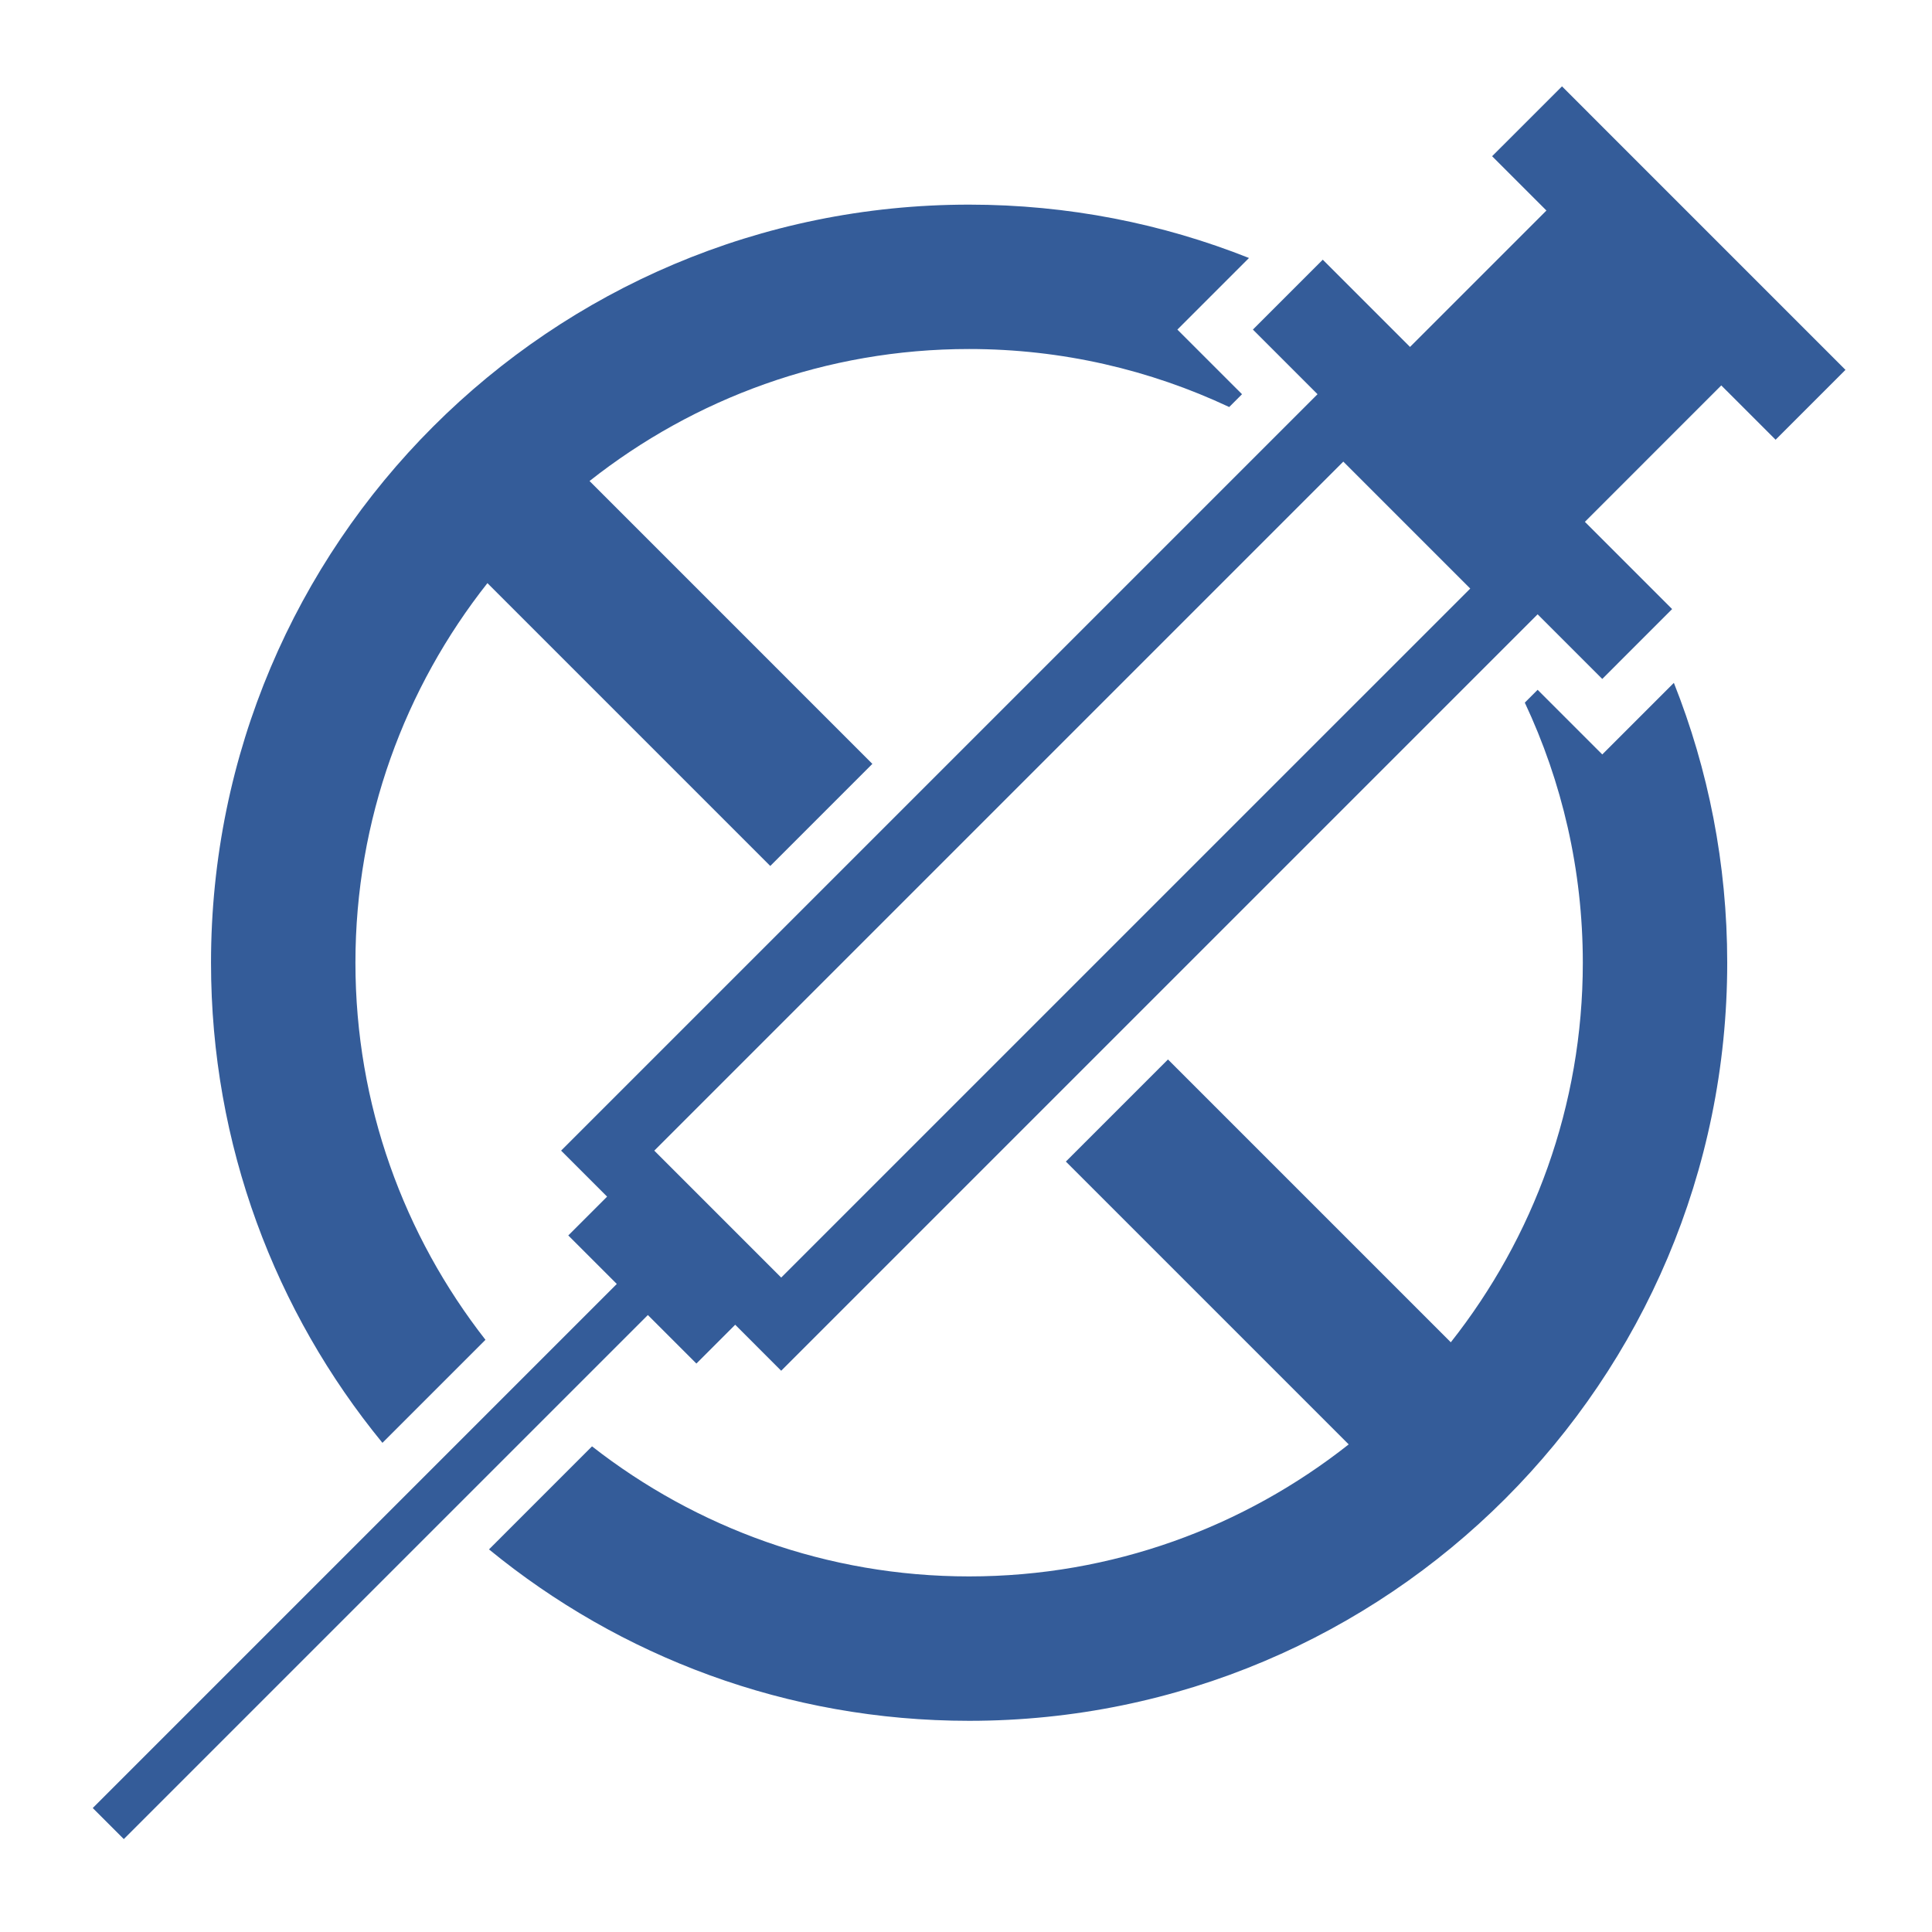
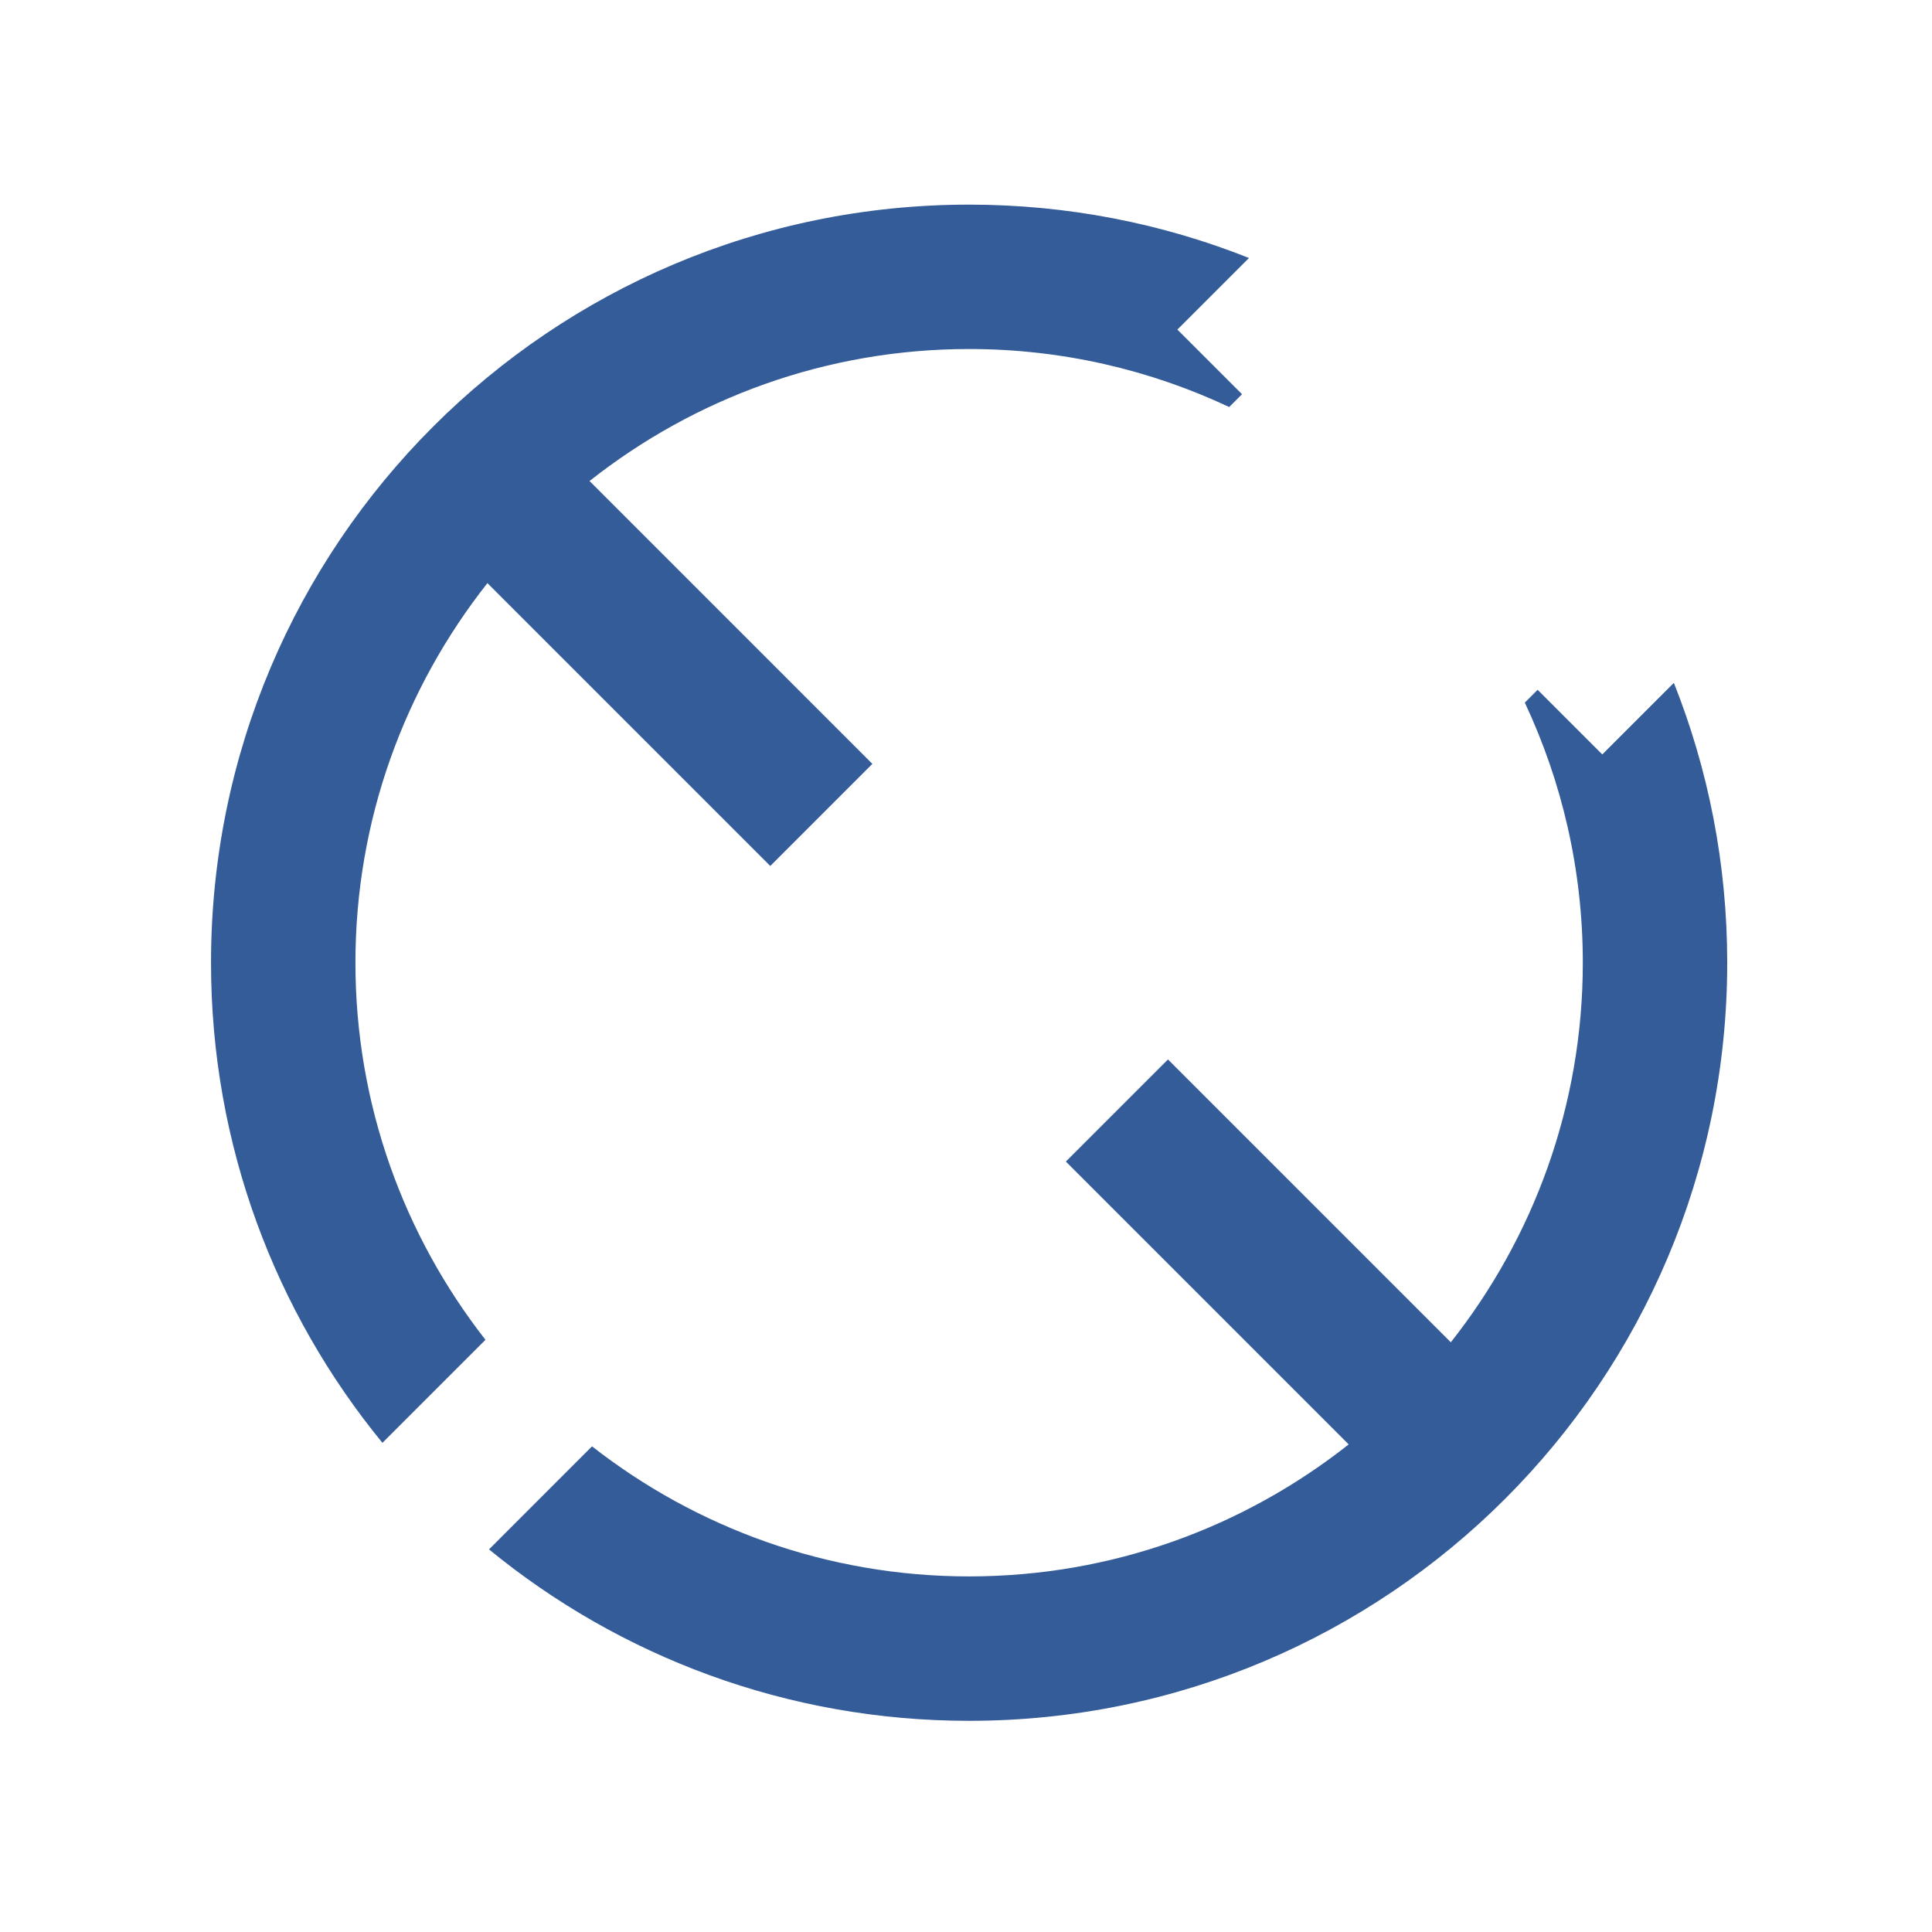
<svg xmlns="http://www.w3.org/2000/svg" version="1.2" preserveAspectRatio="xMidYMid meet" height="1080" viewBox="0 0 810 810" zoomAndPan="magnify" width="1080">
  <defs>
    <clipPath id="d25dcd69d7">
-       <path d="M 38.887 36.203 L 773.887 36.203 L 773.887 771.203 L 38.887 771.203 Z M 38.887 36.203" />
-     </clipPath>
+       </clipPath>
  </defs>
  <g id="10e14f9468">
    <path d="M 644.656 289.203 L 639.281 294.578 C 654.852 327.711 663.602 364.656 663.602 403.621 C 663.602 463.672 642.867 518.934 608.254 562.762 L 489.676 444.184 L 446.867 486.992 L 565.449 605.57 C 521.621 640.18 466.355 660.918 406.305 660.918 C 346.73 660.918 291.867 640.508 248.207 606.391 L 205.016 649.59 C 259.828 694.496 329.918 721.461 406.309 721.461 C 581.844 721.461 724.145 579.156 724.145 403.625 C 724.145 362.18 716.203 322.59 701.777 286.289 L 671.762 316.305 Z M 644.656 289.203" style="stroke:none;fill-rule:nonzero;fill:#345c99;fill-opacity:1;" />
    <path d="M 149.016 403.625 C 149.016 343.574 169.75 288.309 204.355 244.48 L 322.938 363.062 L 365.742 320.254 L 247.164 201.672 C 290.992 167.062 346.254 146.328 406.305 146.328 C 445.27 146.328 482.215 155.078 515.348 170.648 L 520.723 165.273 L 493.621 138.18 L 523.641 108.16 C 487.34 93.73 447.746 85.793 406.305 85.793 C 230.77 85.793 88.469 228.09 88.469 403.629 C 88.469 480.016 115.43 550.105 160.336 604.918 L 203.531 561.723 C 169.422 518.059 149.016 463.195 149.016 403.625 Z M 149.016 403.625" style="stroke:none;fill-rule:nonzero;fill:#345c99;fill-opacity:1;" />
    <g clip-path="url(#d25dcd69d7)" clip-rule="nonzero">
      <path d="M 625.574 65.496 L 648.344 88.266 L 591.156 145.453 L 554.578 108.875 L 525.281 138.172 L 552.379 165.27 L 235.242 482.406 L 254.527 501.691 L 238.254 517.969 L 258.594 538.309 L 38.887 758.023 L 51.906 771.043 L 271.617 551.336 L 291.961 571.676 L 308.234 555.402 L 327.52 574.691 L 644.652 257.555 L 671.754 284.652 L 701.047 255.355 L 664.469 218.777 L 721.656 161.59 L 744.426 184.359 L 773.719 155.066 L 654.871 36.203 Z M 327.523 535.625 L 274.309 482.41 L 563.184 193.531 L 616.406 246.754 Z M 327.523 535.625" style="stroke:none;fill-rule:nonzero;fill:#345c99;fill-opacity:1;" />
    </g>
  </g>
</svg>